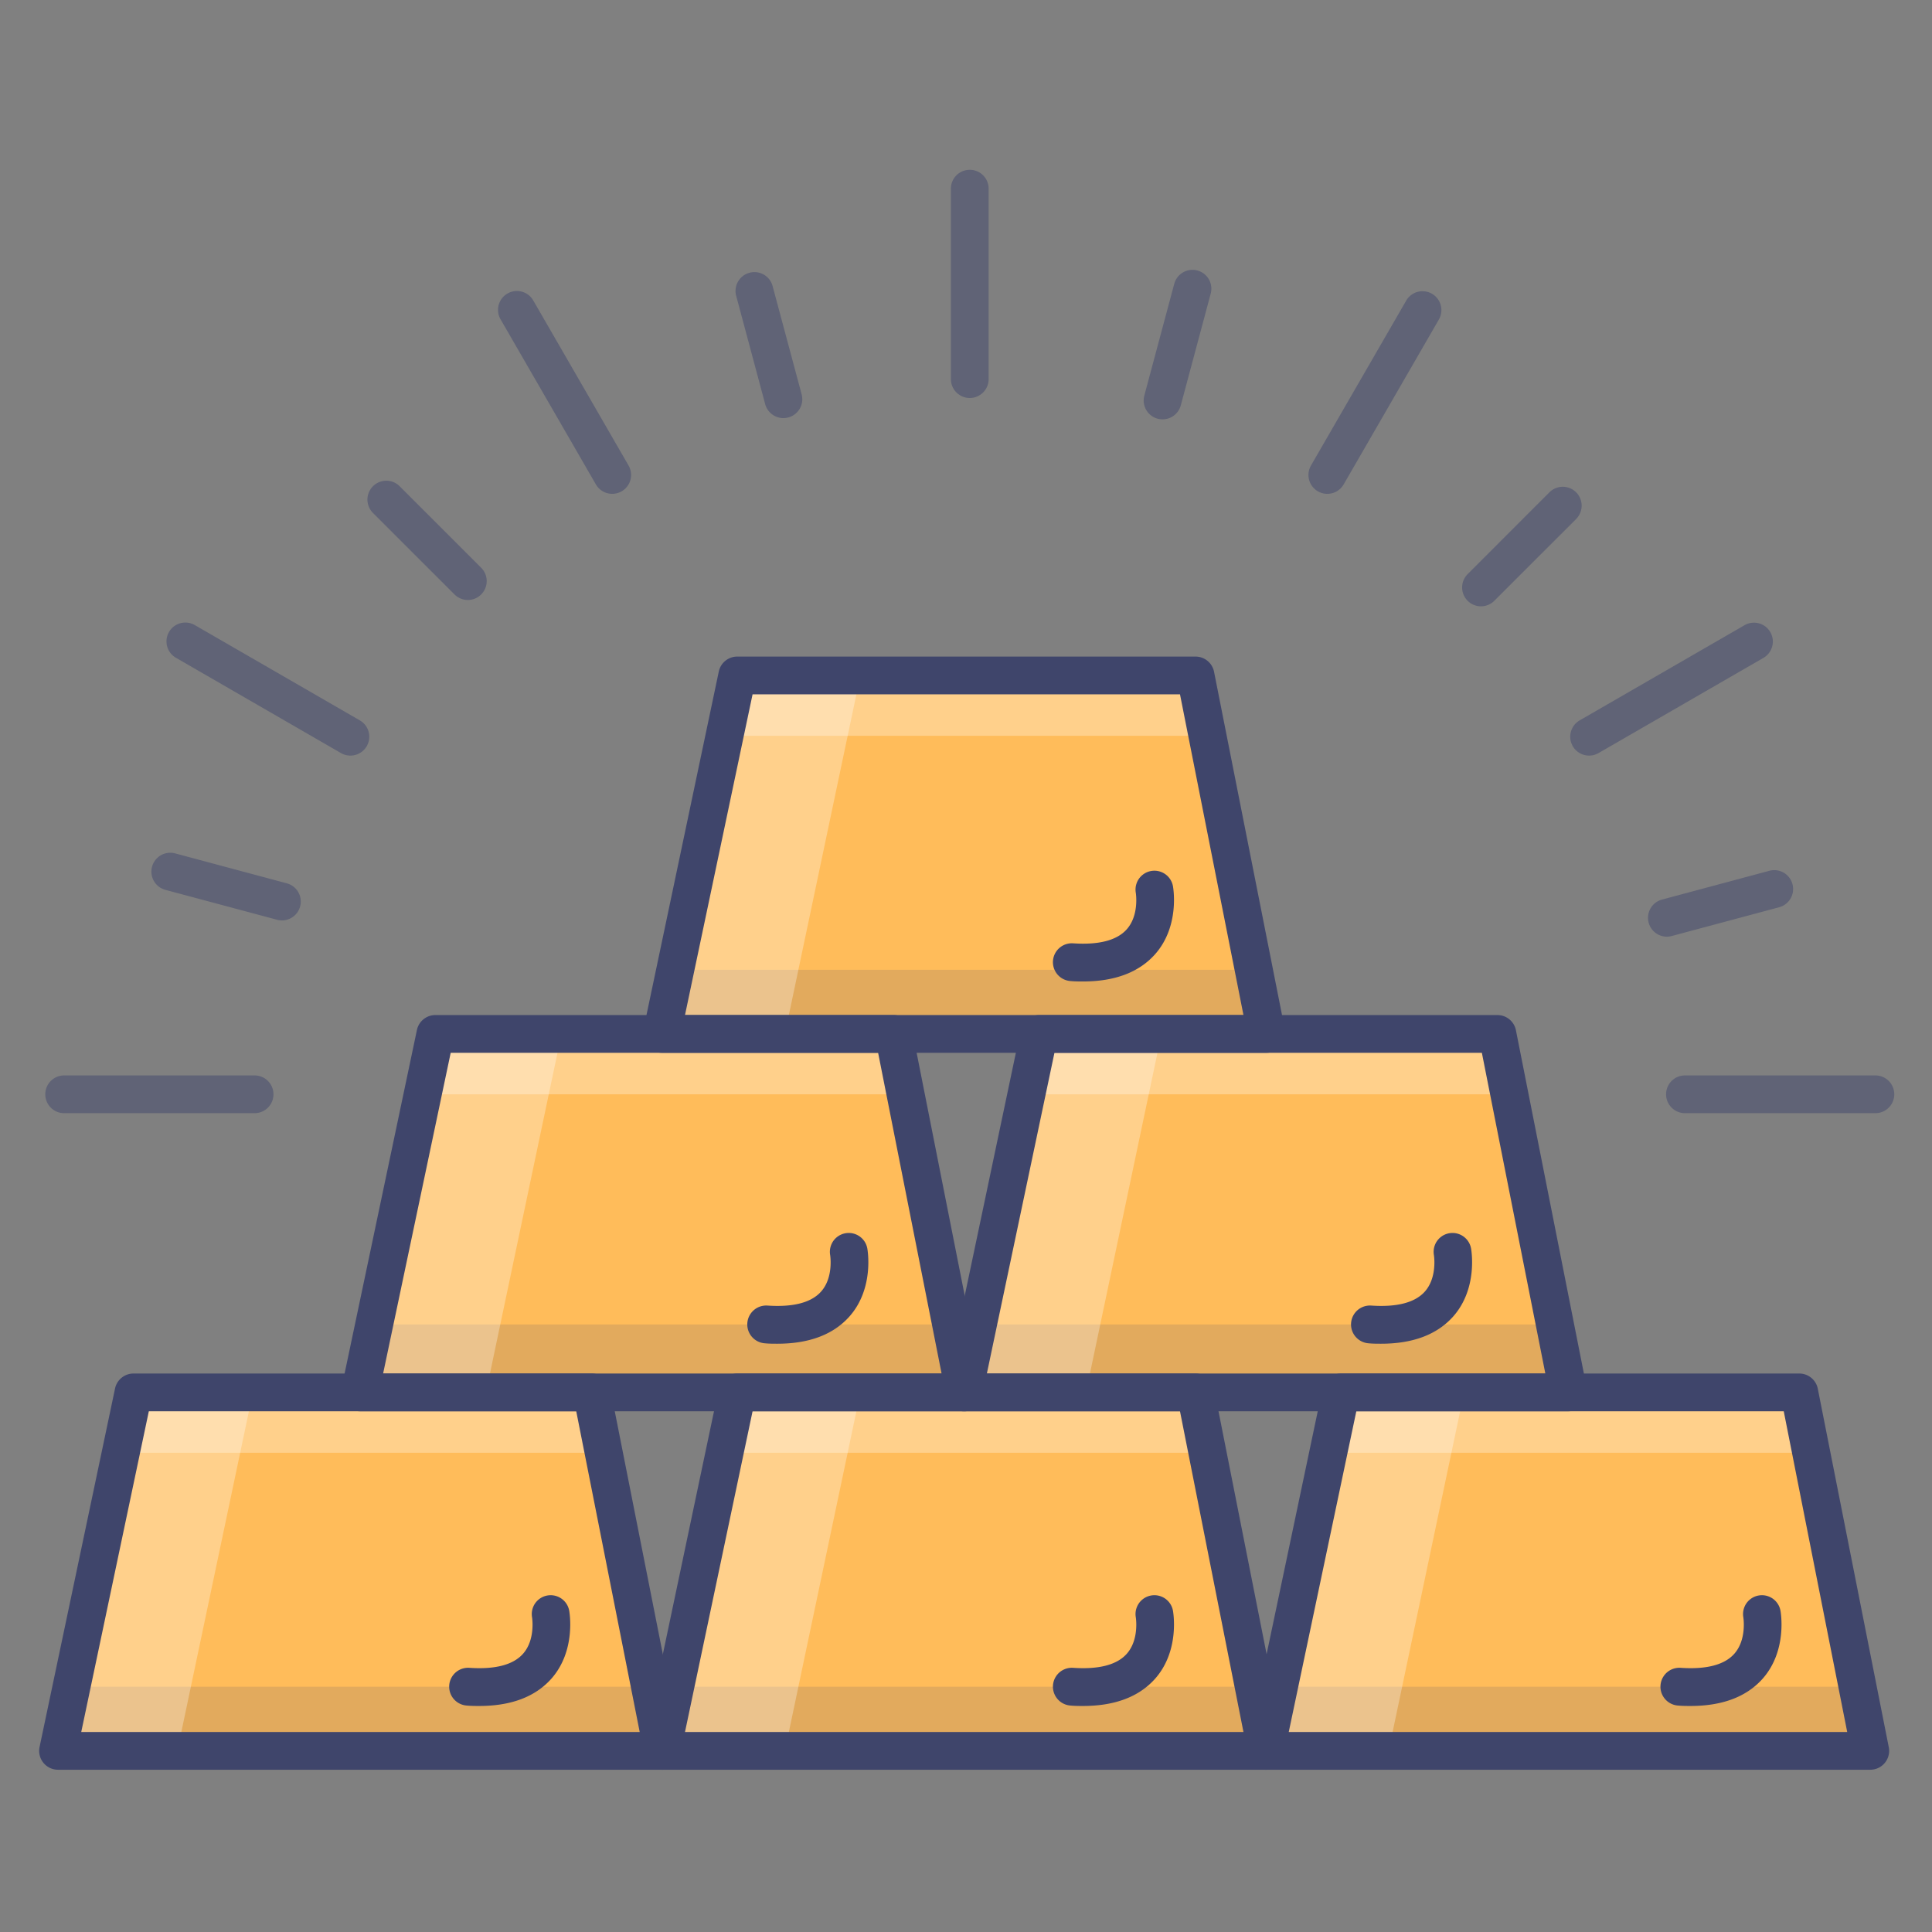
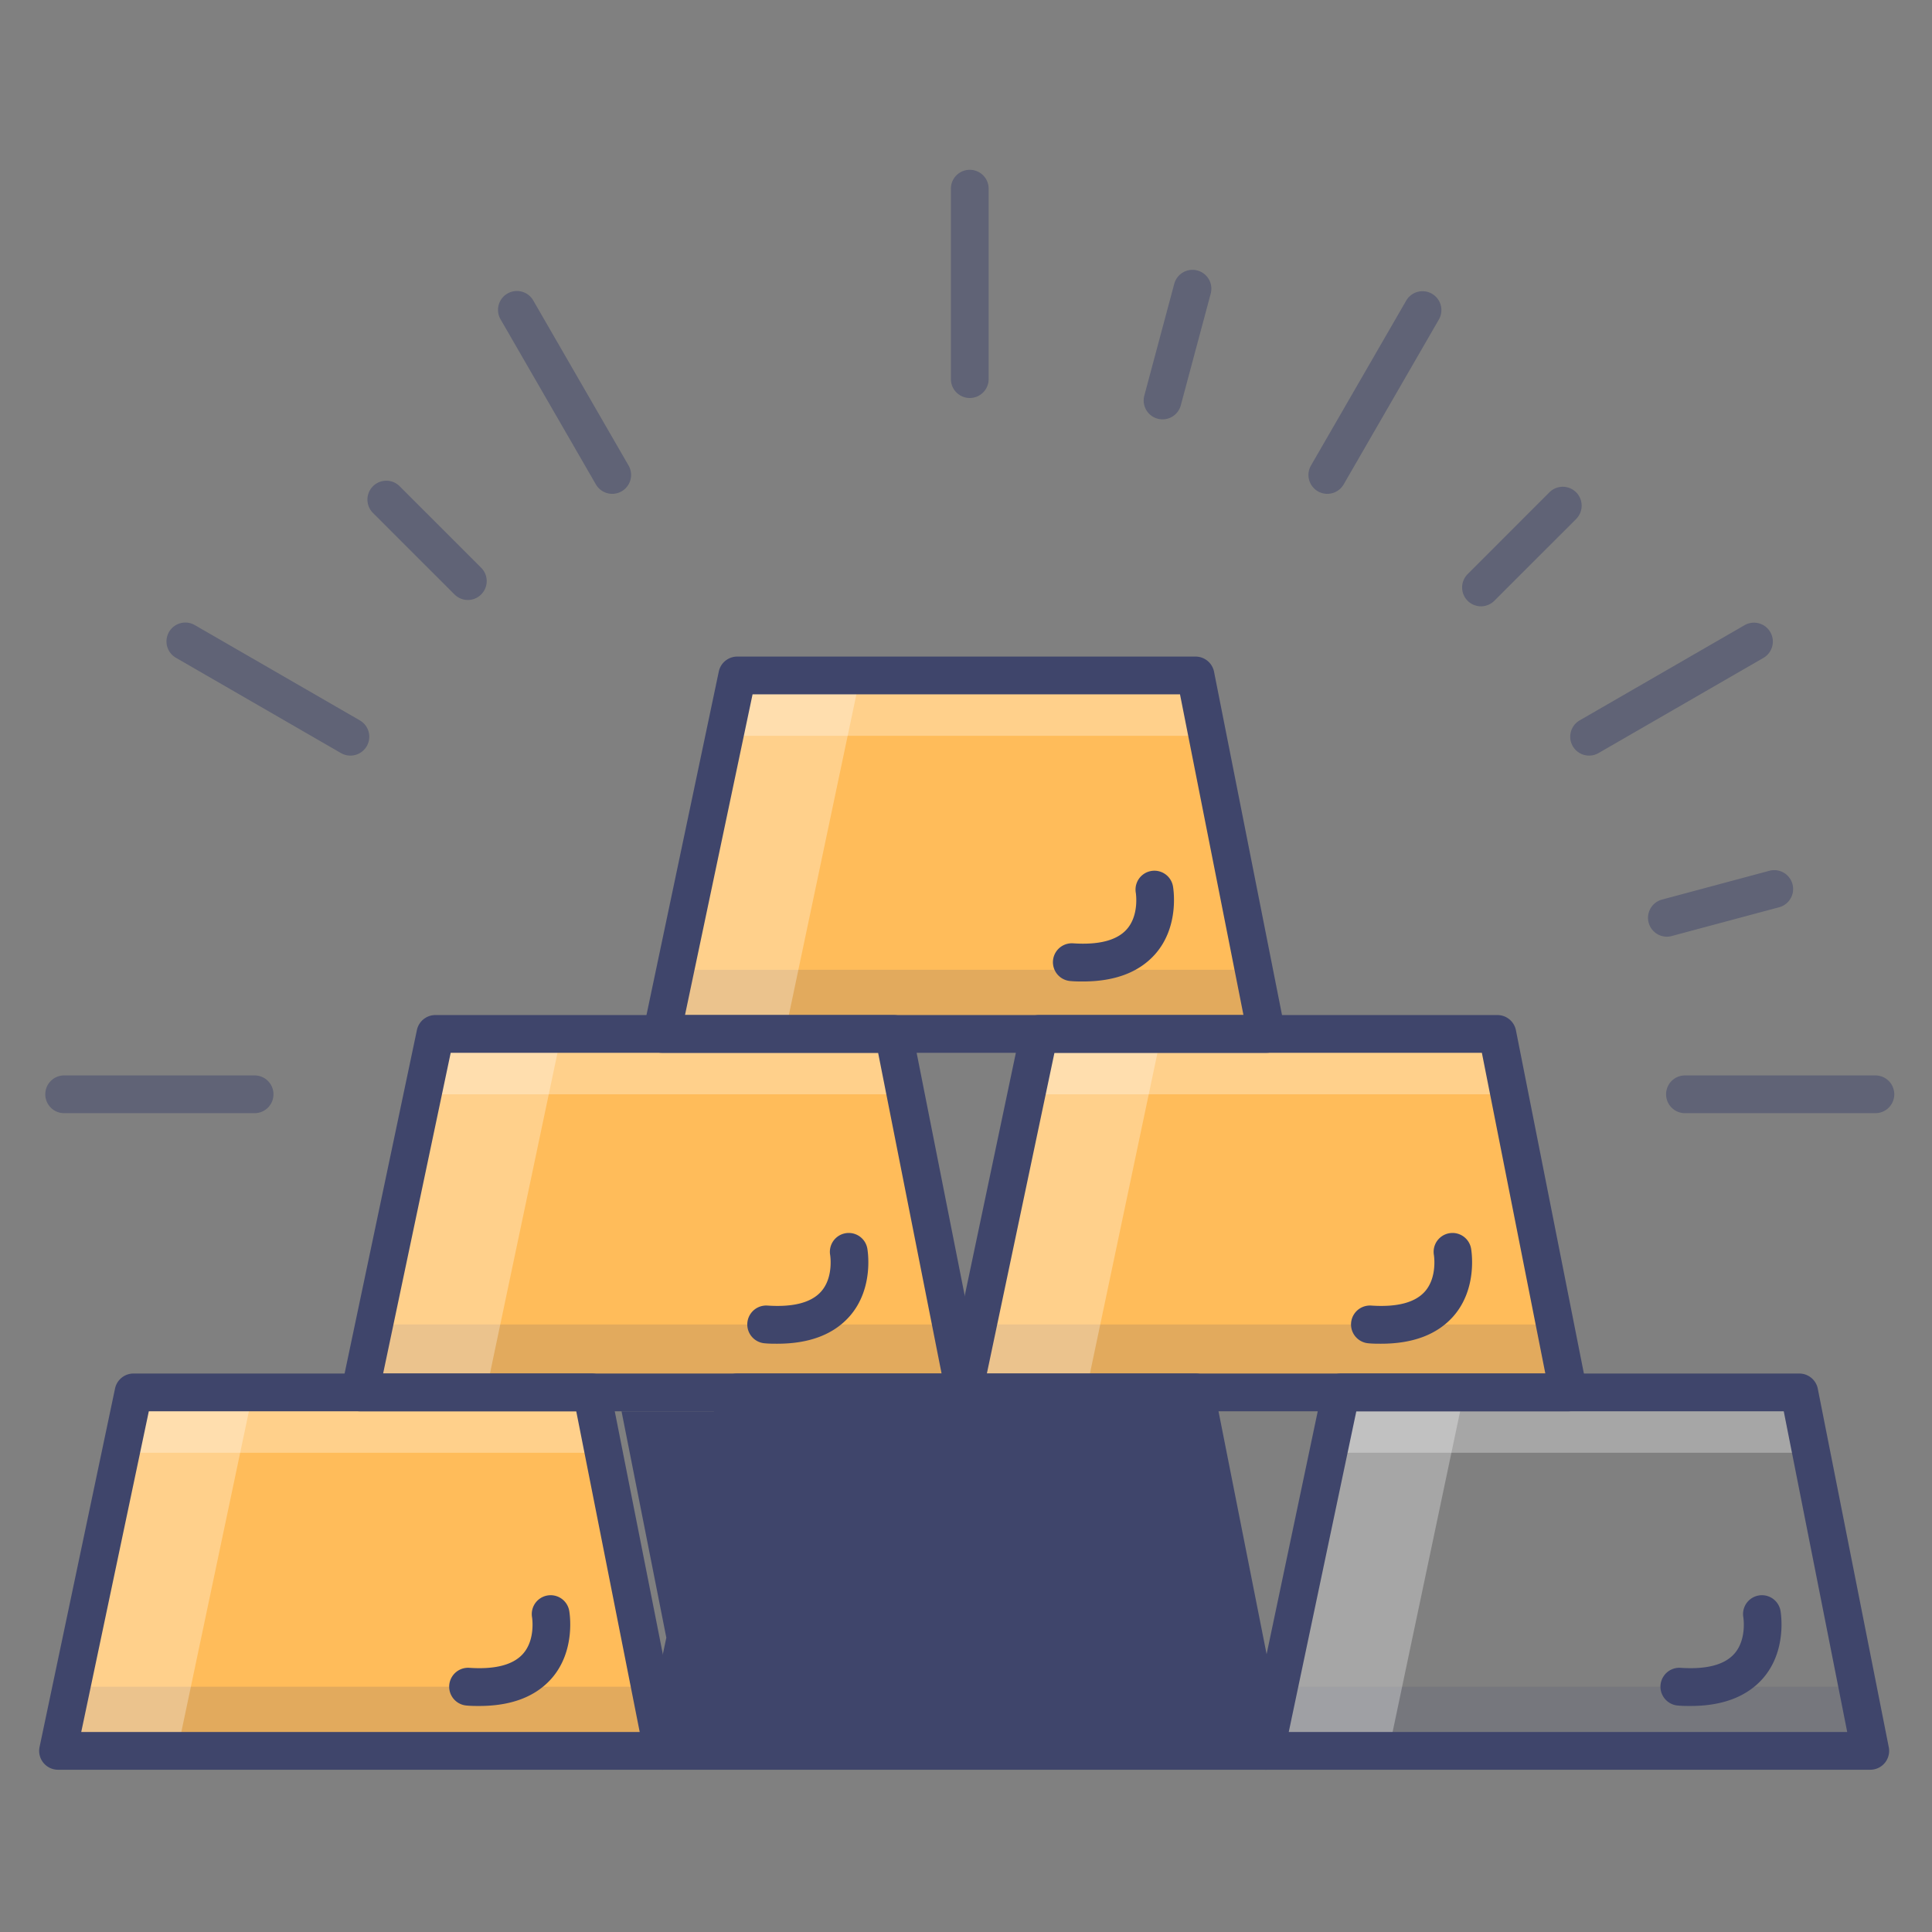
<svg xmlns="http://www.w3.org/2000/svg" viewBox="0 0 512 512">
  <rect x="0" y="0" width="512" height="512" fill="#808080" stroke="none" />
  <defs>
    <style>.cls-1{fill:#ffbc5a;}.cls-2{opacity:0.3;}.cls-3{fill:#fff;}.cls-4{opacity:0.15;}.cls-5{fill:#3f456b;}.cls-6{opacity:0.5;}</style>
  </defs>
  <title />
  <g id="Colors">
    <polygon class="cls-1" points="335.63 274 175.37 274 195.38 179 316.83 179 335.63 274" />
    <g class="cls-2">
      <rect class="cls-3" height="16" width="124" x="194" y="179" />
    </g>
    <g class="cls-4">
      <rect class="cls-5" height="16" width="156" x="178" y="257" />
    </g>
    <polygon class="cls-1" points="335.63 464 175.37 464 195.38 369 316.83 369 335.63 464" />
    <g class="cls-2">
      <rect class="cls-3" height="16" width="124" x="194" y="369" />
    </g>
    <polygon class="cls-1" points="175.63 464 15.37 464 35.38 369 156.83 369 175.63 464" />
    <g class="cls-2">
      <rect class="cls-3" height="16" width="124" x="34" y="369" />
    </g>
    <polygon class="cls-1" points="415.63 369 255.37 369 275.38 274 396.83 274 415.63 369" />
    <g class="cls-2">
      <rect class="cls-3" height="16" width="124" x="274" y="274" />
    </g>
    <polygon class="cls-1" points="255.63 369 95.37 369 115.38 274 236.83 274 255.63 369" />
    <g class="cls-2">
      <rect class="cls-3" height="16" width="124" x="114" y="274" />
    </g>
-     <polygon class="cls-1" points="495.63 464 335.37 464 355.38 369 476.83 369 495.63 464" />
    <g class="cls-2">
      <rect class="cls-3" height="16" width="124" x="354" y="369" />
    </g>
    <g class="cls-4">
      <rect class="cls-5" height="16" width="156" x="95" y="351" />
    </g>
    <g class="cls-4">
      <rect class="cls-5" height="16" width="156" x="258" y="351" />
    </g>
    <g class="cls-4">
      <rect class="cls-5" height="16" width="156" x="177" y="447" />
    </g>
    <g class="cls-4">
      <rect class="cls-5" height="16" width="156" x="338" y="447" />
    </g>
    <g class="cls-4">
      <rect class="cls-5" height="16" width="156" x="17" y="447" />
    </g>
    <g class="cls-2">
      <polyline class="cls-3" points="175 274 195.01 179 228.01 179 208 274 175 274" />
    </g>
    <g class="cls-2">
      <polyline class="cls-3" points="96 368 116.02 273 149.01 273 129 368 96 368" />
    </g>
    <g class="cls-2">
      <polyline class="cls-3" points="255 368 275.01 273 308.01 273 288 368 255 368" />
    </g>
    <g class="cls-2">
      <polyline class="cls-3" points="14 464 34.02 369 67.02 369 47 464 14 464" />
    </g>
    <g class="cls-2">
-       <polyline class="cls-3" points="175 464 195.01 369 228.01 369 208 464 175 464" />
-     </g>
+       </g>
    <g class="cls-2">
      <polyline class="cls-3" points="335 464 355.01 369 388.01 369 368 464 335 464" />
    </g>
    <g class="cls-6">
      <path class="cls-5" d="M257,105.47a5,5,0,0,1-5-5V50a5,5,0,0,1,10,0v50.47A5,5,0,0,1,257,105.47Z" />
      <path class="cls-5" d="M497,295H446.53a5,5,0,0,1,0-10H497a5,5,0,0,1,0,10Z" />
      <path class="cls-5" d="M67.47,295H17a5,5,0,0,1,0-10H67.47a5,5,0,1,1,0,10Z" />
      <path class="cls-5" d="M162.24,130.87a5,5,0,0,1-4.33-2.51L132.67,84.65a5,5,0,1,1,8.66-5l25.24,43.71a5,5,0,0,1-4.33,7.51Z" />
      <path class="cls-5" d="M421.14,200.24a5,5,0,0,1-2.51-9.33l43.72-25.24a5,5,0,0,1,5,8.66l-43.72,25.24A5,5,0,0,1,421.14,200.24Z" />
      <path class="cls-5" d="M92.86,200.24a5,5,0,0,1-2.5-.67L46.65,174.33a5,5,0,1,1,5-8.66l43.71,25.24a5,5,0,0,1-2.5,9.33Z" />
      <path class="cls-5" d="M351.76,130.87a5,5,0,0,1-4.33-7.51l25.24-43.71a5,5,0,0,1,8.66,5l-25.24,43.71A5,5,0,0,1,351.76,130.87Z" />
-       <path class="cls-5" d="M207.61,110.8a5,5,0,0,1-4.83-3.71l-7.62-28.46a5,5,0,1,1,9.65-2.58l7.63,28.45a5,5,0,0,1-3.54,6.13A5.19,5.19,0,0,1,207.61,110.8Z" />
      <path class="cls-5" d="M441.74,248.23a5,5,0,0,1-1.29-9.83l28.45-7.63a5,5,0,1,1,2.59,9.66L443,248.06A5.19,5.19,0,0,1,441.74,248.23Z" />
      <path class="cls-5" d="M124,159a5,5,0,0,1-3.54-1.46L98.78,135.87a5,5,0,0,1,7.07-7.07l21.68,21.68A5,5,0,0,1,124,159Z" />
      <path class="cls-5" d="M392.47,160.68a5,5,0,0,1-3.53-8.53l21.67-21.68a5,5,0,0,1,7.08,7.07L396,159.22A5,5,0,0,1,392.47,160.68Z" />
-       <path class="cls-5" d="M74.75,243.92a4.84,4.84,0,0,1-1.3-.17l-29.62-7.93a5,5,0,0,1,2.59-9.66L76,234.09a5,5,0,0,1-1.29,9.83Z" />
      <path class="cls-5" d="M308.09,111.13a5.34,5.34,0,0,1-1.3-.17,5,5,0,0,1-3.53-6.13l7.93-29.61a5,5,0,1,1,9.66,2.59l-7.93,29.61A5,5,0,0,1,308.09,111.13Z" />
    </g>
  </g>
  <g id="Lines">
    <path class="cls-5" d="M335.63,279H175.37a5,5,0,0,1-4.89-6l20-95a5,5,0,0,1,4.89-4H316.83a5,5,0,0,1,4.9,4l18.81,95a5,5,0,0,1-4.91,6Zm-154.1-10h148l-16.82-85H199.44Z" />
-     <path class="cls-5" d="M335.63,469H175.37a5,5,0,0,1-4.89-6l20-95a5,5,0,0,1,4.89-4H316.83a5,5,0,0,1,4.9,4l18.81,95a5,5,0,0,1-4.91,6Zm-154.1-10h148l-16.82-85H199.44Z" />
+     <path class="cls-5" d="M335.63,469H175.37a5,5,0,0,1-4.89-6l20-95a5,5,0,0,1,4.89-4H316.83a5,5,0,0,1,4.9,4l18.81,95a5,5,0,0,1-4.91,6Zm-154.1-10l-16.82-85H199.44Z" />
    <path class="cls-5" d="M175.63,469H15.37a5,5,0,0,1-4.89-6l20-95a5,5,0,0,1,4.89-4H156.83a5,5,0,0,1,4.9,4l18.8,95a5,5,0,0,1-4.9,6ZM21.53,459h148l-16.82-85H39.44Z" />
    <path class="cls-5" d="M415.63,374H255.37a5,5,0,0,1-4.89-6l20-95a5,5,0,0,1,4.89-4H396.83a5,5,0,0,1,4.9,4l18.81,95a5,5,0,0,1-4.91,6Zm-154.1-10h148l-16.82-85H279.44Z" />
    <path class="cls-5" d="M255.63,374H95.37a5,5,0,0,1-4.89-6l20-95a5,5,0,0,1,4.89-4H236.83a5,5,0,0,1,4.9,4l18.81,95a5,5,0,0,1-4.91,6Zm-154.1-10h148l-16.82-85H119.44Z" />
    <path class="cls-5" d="M495.63,469H335.37a5,5,0,0,1-4.89-6l20-95a5,5,0,0,1,4.89-4H476.83a5,5,0,0,1,4.9,4l18.81,95a5,5,0,0,1-4.91,6Zm-154.1-10h148l-16.82-85H359.44Z" />
    <path class="cls-5" d="M287,452.1c-1.06,0-2.16,0-3.29-.11a5,5,0,0,1,.68-10c6.78.46,11.55-.77,14.16-3.66,3.41-3.76,2.46-9.67,2.45-9.73a5,5,0,0,1,9.84-1.78c.08.43,1.88,10.66-4.78,18.12C301.78,449.71,295.38,452.1,287,452.1Z" />
    <path class="cls-5" d="M206,356.1c-1.06,0-2.16,0-3.29-.11a5,5,0,0,1,.68-10c6.78.46,11.55-.77,14.16-3.66,3.41-3.76,2.46-9.67,2.45-9.73a5,5,0,0,1,9.84-1.78c.08.43,1.88,10.66-4.78,18.12C220.78,353.71,214.38,356.1,206,356.1Z" />
    <path class="cls-5" d="M366,356.1c-1.06,0-2.16,0-3.29-.11a5,5,0,0,1,.68-10c6.78.46,11.55-.77,14.16-3.66,3.41-3.76,2.46-9.67,2.45-9.73a5,5,0,0,1,9.84-1.78c.08.43,1.88,10.66-4.78,18.12C380.78,353.71,374.38,356.1,366,356.1Z" />
    <path class="cls-5" d="M287,260.1c-1.06,0-2.16,0-3.29-.11a5,5,0,0,1,.68-10c6.78.46,11.55-.77,14.16-3.66,3.41-3.76,2.46-9.67,2.45-9.73a5,5,0,0,1,9.84-1.78c.08.43,1.88,10.66-4.78,18.12C301.78,257.71,295.38,260.1,287,260.1Z" />
    <path class="cls-5" d="M448,452.1c-1.06,0-2.16,0-3.29-.11a5,5,0,0,1,.68-10c6.78.46,11.55-.77,14.16-3.66,3.41-3.76,2.46-9.67,2.45-9.73a5,5,0,0,1,9.84-1.78c.08.43,1.88,10.66-4.78,18.12C462.78,449.71,456.38,452.1,448,452.1Z" />
    <path class="cls-5" d="M127,452.1c-1.06,0-2.16,0-3.29-.11a5,5,0,0,1,.68-10c6.79.46,11.55-.77,14.16-3.66,3.41-3.76,2.46-9.67,2.45-9.73a5,5,0,0,1,9.84-1.78c.08.43,1.88,10.66-4.78,18.12C141.78,449.71,135.38,452.1,127,452.1Z" />
  </g>
</svg>